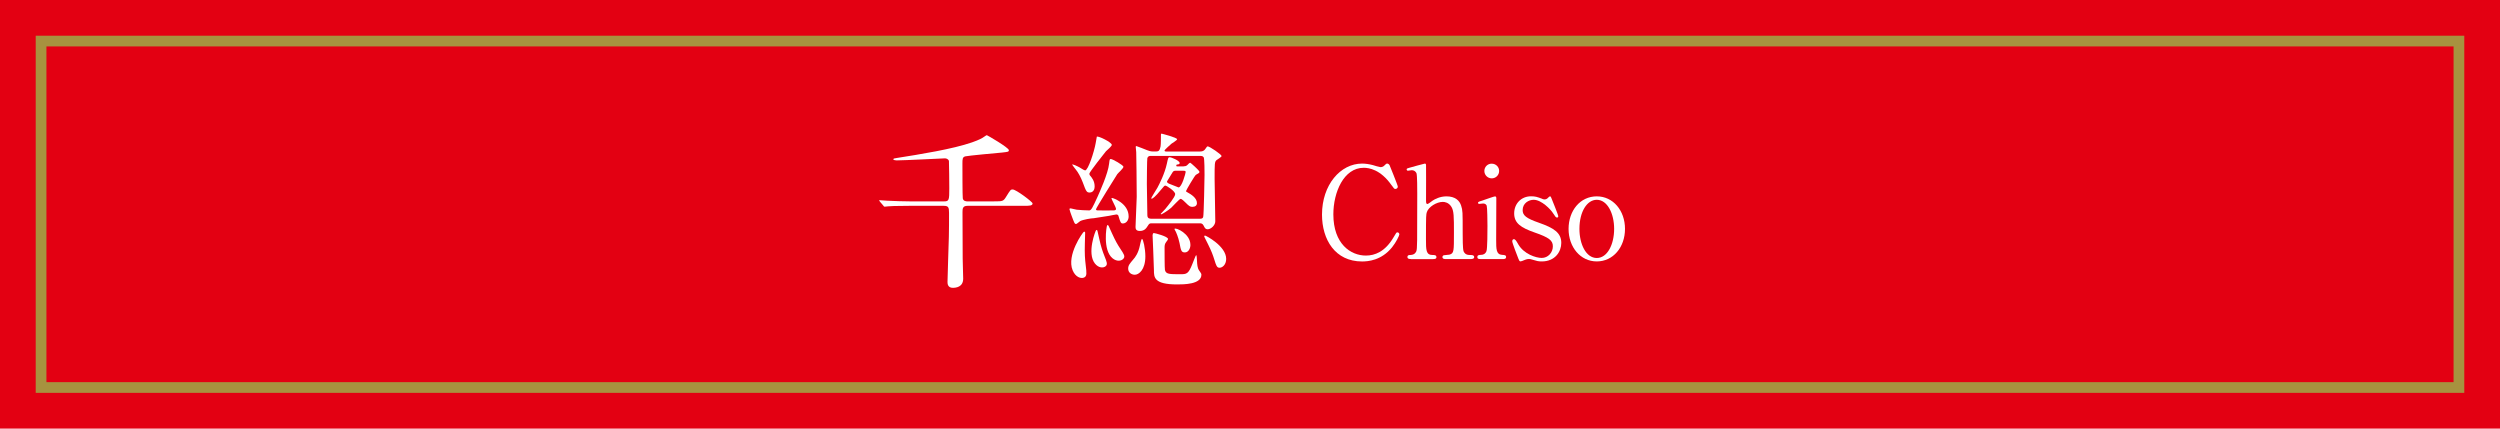
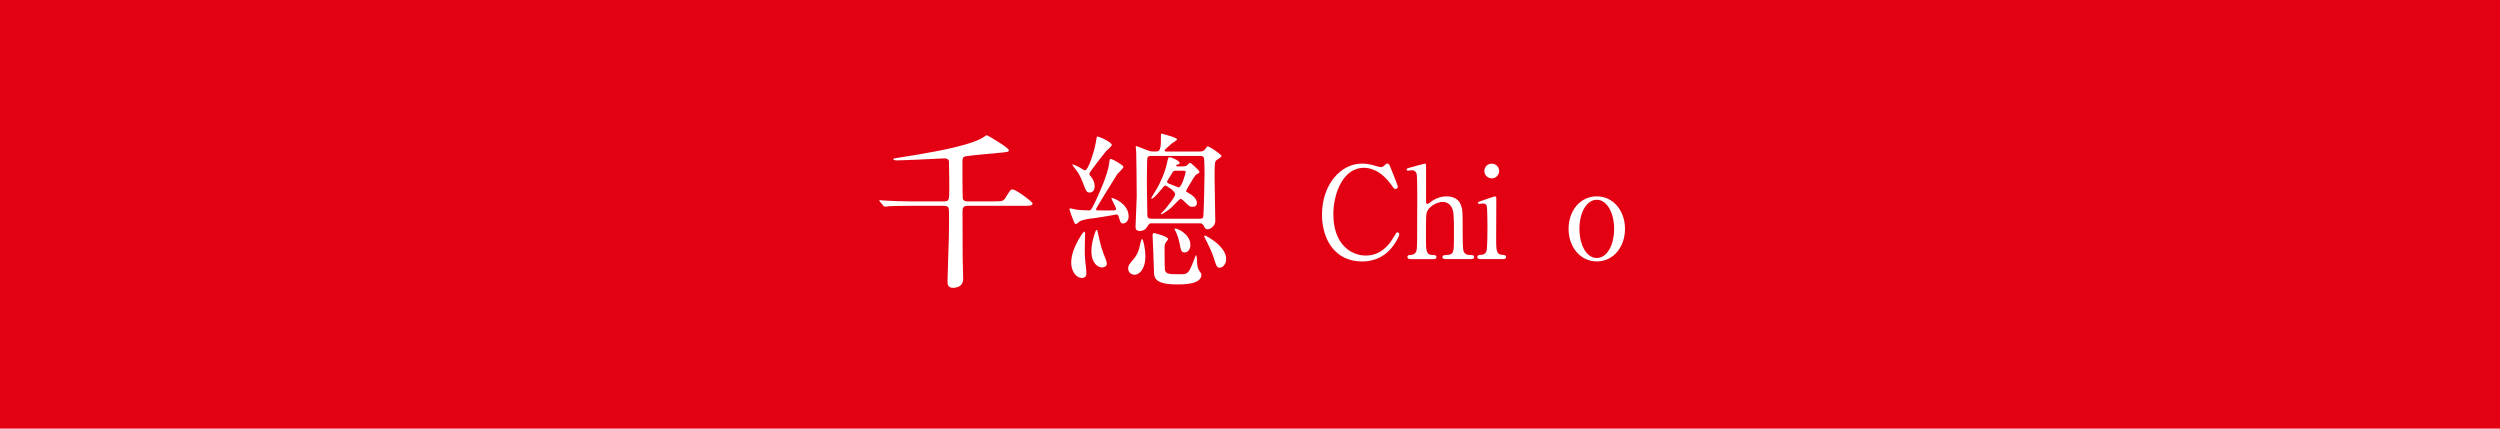
<svg xmlns="http://www.w3.org/2000/svg" id="Layer_2" data-name="Layer 2" width="700" height="120" viewBox="0 0 700 120">
  <defs>
    <style>
      .cls-1 {
        fill: #e30012;
      }

      .cls-2 {
        fill: #a7923f;
      }

      .cls-3 {
        fill: #fff;
      }
    </style>
  </defs>
  <g id="_切り替え1" data-name="切り替え1">
    <g>
      <rect class="cls-1" width="700" height="120" />
-       <path class="cls-2" d="M687,13v94H13V13h674M690,10H10v100h680V10h0Z" />
      <g>
        <g>
          <path class="cls-3" d="M278.36,56.38c2.38,0,2.57,0,3.38-1.33,1.19-1.91,1.24-2,1.81-2,.95,0,5.57,3.48,5.57,3.91,0,.67-.9.67-2.52.67h-15.67c-1.38,0-1.43.76-1.43,1.81,0,3.62.05,9.34.05,12.96,0,.91.14,4.81.14,5.62,0,2.38-2.05,2.57-2.91,2.57-1.38,0-1.48-1.1-1.48-1.62,0-1.14.33-10.67.38-12.67.05-1.52.05-5.05.05-6.67s-.19-2-1.52-2h-9.48c-4.19,0-5.53.1-6,.14-.19,0-.86.1-1,.1-.19,0-.29-.1-.43-.33l-.9-1.05c-.19-.24-.24-.29-.24-.33,0-.1.1-.1.19-.1.33,0,1.81.14,2.1.14,2.33.1,4.29.19,6.53.19h9.34c1.43,0,1.48-.38,1.48-3.67,0-.86-.05-7.34-.1-7.67-.24-.62-.86-.71-1.14-.71-.43,0-11.34.57-13.48.57-.14,0-.95-.05-.95-.29s.29-.29.95-.38c6.62-1.05,15.62-2.48,21.1-4.38,2-.71,2.81-1.14,3.53-1.67.38-.29.52-.33.62-.33s6.15,3.48,6.15,4.19c0,.48-.29.48-1.95.67-1.62.14-9.38.86-10.19,1.05-.86.19-.86.76-.86,2.05,0,1.14,0,9.15.1,9.72.14.71.76.86,1.38.86h7.43Z" />
          <path class="cls-3" d="M389.07,46.23s2.32,5.65,2.32,6.04-.36.64-.68.64-.39-.11-1.14-1.14c-3.04-4.29-6.22-4.79-7.72-4.79-5.61,0-8.51,6.86-8.51,13.04,0,8.29,4.86,11.54,9.11,11.54,2.5,0,5.36-1.07,7.72-5.07.82-1.39.82-1.43,1.11-1.43s.54.25.54.57-.89,2.18-2.04,3.61c-3,3.72-6.79,3.97-8.4,3.97-7.54,0-11.22-6.11-11.22-13.12,0-8.36,5.18-14.29,11.22-14.29.89,0,1.93.14,3.04.43.25.11,1.93.57,2.14.57.29,0,.71-.11.96-.36.57-.57.64-.64.93-.64.21,0,.5.21.61.43Z" />
          <path class="cls-3" d="M395.04,72.53c-.29,0-.96,0-.96-.57s.57-.57.89-.57c1.22-.04,1.54-.89,1.61-1.07.25-.71.25-2.25.25-16.08,0-1.07,0-5.07-.21-5.72-.11-.25-.46-.86-1.36-.86-.14,0-.89.14-1.04.14-.18,0-.36-.14-.36-.36,0-.25.21-.32.64-.43.5-.14,4.29-1.21,4.47-1.21.14,0,.32.11.32.39.04.25,0,8.18,0,9.72,0,.75,0,1.21.39,1.21.25,0,1.25-.82,1.47-.96.54-.36,2-1.18,3.86-1.18,2.47,0,3.68,1.21,4.11,2.61.43,1.39.43,1.54.43,7.83,0,1.07,0,4.29.25,4.93.07.21.46,1.04,1.61,1.04.68,0,1.36,0,1.36.61,0,.5-.64.54-1.07.54h-6.86c-.32,0-.96,0-.96-.57,0-.21.14-.43.39-.5.21-.07,1.47-.11,1.72-.21,1.11-.43,1.11-.93,1.11-6.08,0-4.54,0-6.18-.75-7.33-.75-1.18-1.89-1.32-2.36-1.32-1.75,0-4,1.39-4.47,2.86-.21.68-.25.75-.25,7.58,0,3.04,0,4.43,1.86,4.43.5,0,1.07,0,1.07.61,0,.54-.64.54-1.04.54h-6.11Z" />
          <path class="cls-3" d="M414.48,72.53c-.32,0-.82,0-.82-.57,0-.54.43-.57,1.11-.61.46,0,1.11-.21,1.43-1,.29-.61.29-5.83.29-7.11,0-1-.04-5.15-.21-5.65-.18-.43-.57-.61-1-.61-.18,0-1.07.11-1.11.11-.14,0-.32-.07-.32-.32s.18-.32,1.79-.82c.46-.14,2.68-.96,2.97-.96.36,0,.36.32.36.68,0,1.61-.04,9.65-.04,11.47,0,2.61,0,4.11,1.64,4.22.71.04,1.14.07,1.14.61,0,.57-.61.57-.86.57h-6.36ZM415.62,47.87c0-1.14.93-2.07,2.07-2.04,1.14,0,2.07.89,2.07,2.04s-.93,2.07-2.07,2.07-2.07-.93-2.07-2.07Z" />
-           <path class="cls-3" d="M431.77,55.66c.29.11.43.18.68.18.46,0,.79-.21,1.04-.5.25-.25.36-.36.5-.36.21,0,.29.18.39.46.32.82,1.93,4.72,1.93,5.11,0,.18-.07.36-.32.36-.36,0-.43-.14-1.29-1.43-.43-.68-3-3.54-5.29-3.54-1.32,0-3.07.93-3.07,2.89,0,1.47.96,2.29,4.57,3.54,4.15,1.46,6.25,2.79,6.25,5.65,0,2.39-1.68,5.18-5.47,5.18-.96,0-1.36-.11-2.89-.57-.21-.07-.46-.11-.68-.11-.5,0-.86.14-1.07.21-.68.29-1.11.46-1.29.46-.32,0-.43-.29-.61-.75-.32-.82-1.72-4.4-1.72-4.86,0-.21.07-.61.43-.61.43,0,.68.43,1.25,1.43,1.57,2.72,4.93,3.82,6.58,3.82,1.75,0,3.11-1.5,3.11-3.25,0-1.64-1.04-2.47-5.18-3.9-3.75-1.32-5.65-2.57-5.65-5.32s2-4.79,4.72-4.79c1.21,0,1.72.18,3.07.68Z" />
          <path class="cls-3" d="M447.1,54.98c4.57,0,7.9,3.97,7.9,9.11s-3.32,9.11-7.9,9.11-7.9-4-7.9-9.11,3.25-9.11,7.9-9.11ZM447.1,72.24c3,0,4.86-3.86,4.86-8.15s-1.89-8.15-4.86-8.15c-2.72,0-4.86,3.32-4.86,8.15,0,4.22,1.82,8.15,4.86,8.15Z" />
        </g>
        <g>
          <path class="cls-3" d="M306.26,61.1c-.67,0-3,.38-3.81.81-.24.14-.95.81-1.14.81-.43,0-.52-.33-1.29-2.38-.14-.38-.57-1.57-.57-1.76,0-.1.05-.24.24-.24.29,0,1.57.38,1.81.38.86.1,2.57.19,3.48.19.57,0,.91-.71,2.33-3.81.57-1.29,2.95-6.48,3.24-9.29.14-1.14.14-1.29.48-1.29.48,0,3.53,1.72,3.53,2.19,0,.43-1.52,1.76-1.72,2.05-.24.33-5.96,9.53-5.96,9.82,0,.33.33.33.43.33.52,0,3.95.05,4.62,0,.24-.05.67-.05.52-.62-.1-.43-1.24-2.53-1.24-2.72,0-.14.14-.14.19-.14.24,0,4.62,1.48,4.62,5.19,0,1.14-.76,1.95-1.62,1.95-.57,0-.71-.33-1.24-2.14-.05-.24-.33-.38-.57-.38s-1.76.33-2.05.38" />
          <path class="cls-3" d="M311.31,40.57c0,.38-1.38,1.52-1.62,1.76-.24.29-4.67,5.86-4.67,6.29,0,.29.1.43.19.52.48.57,1.29,1.52,1.29,3.05s-1.05,1.72-1.38,1.72c-.86,0-1-.29-1.95-2.86-.57-1.52-1.38-2.91-1.91-3.53-.29-.33-.86-1.14-1.1-1.48.52,0,1.24.38,2,.76.29.14,1.38.91,1.67.91.86,0,2.53-5.24,2.95-7.58.14-.67.29-1.57.33-1.86.38-.29,4.19,1.57,4.19,2.29Z" />
          <path class="cls-3" d="M320.7,71.78c0,3.81-1.86,5.15-2.95,5.15-.91,0-1.86-.57-1.86-1.72,0-.91.43-1.38,1.43-2.57.52-.57,1.43-1.76,1.86-3.95.24-1.19.48-1.81.57-1.81.33,0,.95,2.67.95,4.91ZM335.99,42.42c.29,0,1,0,1.43-.62.52-.76.57-.81.76-.81.48,0,3.86,2.24,3.86,2.72,0,.24-1.19.95-1.43,1.14-.52.48-.52.95-.52,5.24,0,1.72.19,10.01.19,11.87,0,1.19-1.29,2.24-2.14,2.24-.62,0-.81-.38-1.14-1.05-.33-.62-.67-.62-1.19-.62h-13.29c-.48,0-.71,0-1.05.57-.48.76-.95,1.57-2.33,1.57-1.19,0-1.19-.76-1.19-1.19,0-1.24.33-7.05.33-8.39,0-3.1-.1-11.87-.14-12.48,0-.19-.14-1.29-.14-1.52,0-.1.1-.19.19-.19.14,0,2.72,1.05,3.1,1.19.86.33,1.33.33,1.57.33h.81c.81,0,1.05-.29,1.29-1.43.1-.62.1-2.48.1-3.24,0-.14,0-.33.19-.33.05,0,4.34,1.1,4.34,1.57,0,.29-1.33,1.05-1.57,1.24-.33.29-1.95,1.72-1.95,1.91,0,.29.33.29.52.29h9.43ZM335.94,61.25c.57,0,.81-.1.95-.48.19-.48.38-11.34.38-11.82,0-.76,0-4.57-.24-4.91-.24-.38-.67-.38-1.05-.38h-13.77c-.29,0-.71,0-.95.57-.1.19-.14,6.58-.14,7.29,0,1.24.14,7.34.14,8.72,0,1,.71,1,1.1,1h13.58ZM331.42,46.57c.33,0,.71-.05,1-.33.38-.38.62-.67.86-.67.1,0,2.57,2.19,2.57,2.53,0,.29-.1.33-1,.86-.29.14-2.76,4.34-2.76,4.53,0,.14.05.19.33.33,1.14.62,2.72,1.62,2.72,3.05,0,.67-.48,1.05-1.29,1.05-.62,0-.91-.19-1.95-1.24-.29-.29-1-1-1.33-1s-2.19,2.1-2.62,2.48c-.95.86-2.67,1.86-2.81,1.86-.1,0-.14-.1-.14-.14s1.1-1.19,1.29-1.38c.76-.95,2.76-3.34,2.76-4.15s-2.38-2.38-2.76-2.38c-.24,0-.33.1-1.19,1.14-1.62,2-2.38,2.53-2.62,2.53-.05,0-.14-.05-.14-.14,0-.14,1.43-2.43,1.72-2.91.52-.95,2.05-3.91,2.67-6.81.33-1.57.38-1.76.81-1.76.38,0,2.76.95,2.76,1.62,0,.29-.19.38-.71.43-.14,0-.24.14-.24.29,0,.24.19.24.33.24h1.76ZM327.03,66.92c0,.19-.05.24-.57.95-.33.43-.38.91-.38,1.43,0,.95,0,5.86.1,6.29.29,1.19,1.19,1.19,4.34,1.19,1.72,0,2.24-.05,3.34-2.86.38-.91.95-2.48,1.05-2.48.19,0,.19.91.24,1.48.05,1.14.14,2.14.57,2.76.48.71.67.91.67,1.24,0,2.72-4.96,2.72-6.81,2.72-6.48,0-6.48-2-6.48-4,0-1.52-.38-9.24-.38-9.77,0-.19.1-.62.33-.62.29,0,4,.95,4,1.67ZM329.13,47.81c-.19,0-.57,0-.81.43-.52.86-1.57,2.53-1.57,2.57,0,.33.33.52.71.67.43.14,1.62.67,2.53,1,.91,0,2-4,2-4.34s-.38-.33-.62-.33h-2.24ZM333.32,68.54c0,1.05-.57,2.14-1.57,2.14s-1.1-.62-1.48-2.62c-.38-1.76-.95-3-1.1-3.29-.1-.19-.38-.57-.29-.71.33-.43,4.43,1.38,4.43,4.48ZM337.42,65.96c.24,0,5.91,2.95,5.91,6.53,0,1.62-1.05,2.48-1.86,2.48-.76,0-.95-.67-1.43-2.19-.43-1.38-.81-2.43-1.81-4.43-.33-.67-.95-1.86-1-2-.05-.14-.14-.38.19-.38Z" />
-           <path class="cls-3" d="M303.84,65.27c.02.19-.06,1.93-.08,2.89-.08,2.89.02,4.33.25,6.2.24,2.06.37,2.95-.45,3.34-.87.41-2.42-.08-3.22-2.01-1.77-4.26,2.86-10.66,3.12-10.78.36-.17.37.16.39.36Z" />
+           <path class="cls-3" d="M303.84,65.27c.02.19-.06,1.93-.08,2.89-.08,2.89.02,4.33.25,6.2.24,2.06.37,2.95-.45,3.34-.87.41-2.42-.08-3.22-2.01-1.77-4.26,2.86-10.66,3.12-10.78.36-.17.37.16.39.36" />
          <path class="cls-3" d="M307.29,64.66c.06.15.35,1.54.52,2.3.52,2.3.91,3.41,1.47,4.82.62,1.56.9,2.23.32,2.75-.62.55-1.97.57-3.02-.74-2.3-2.89.13-9.15.32-9.32.26-.23.34.03.39.18Z" />
-           <path class="cls-3" d="M310.4,63.22c.08.13.64,1.42.97,2.14.97,2.14,1.56,3.14,2.39,4.39.91,1.39,1.32,1.98.85,2.62-.5.68-1.82,1-3.1-.05-2.82-2.32-1.68-8.98-1.53-9.18.2-.28.33-.04.42.09Z" />
        </g>
      </g>
    </g>
  </g>
</svg>